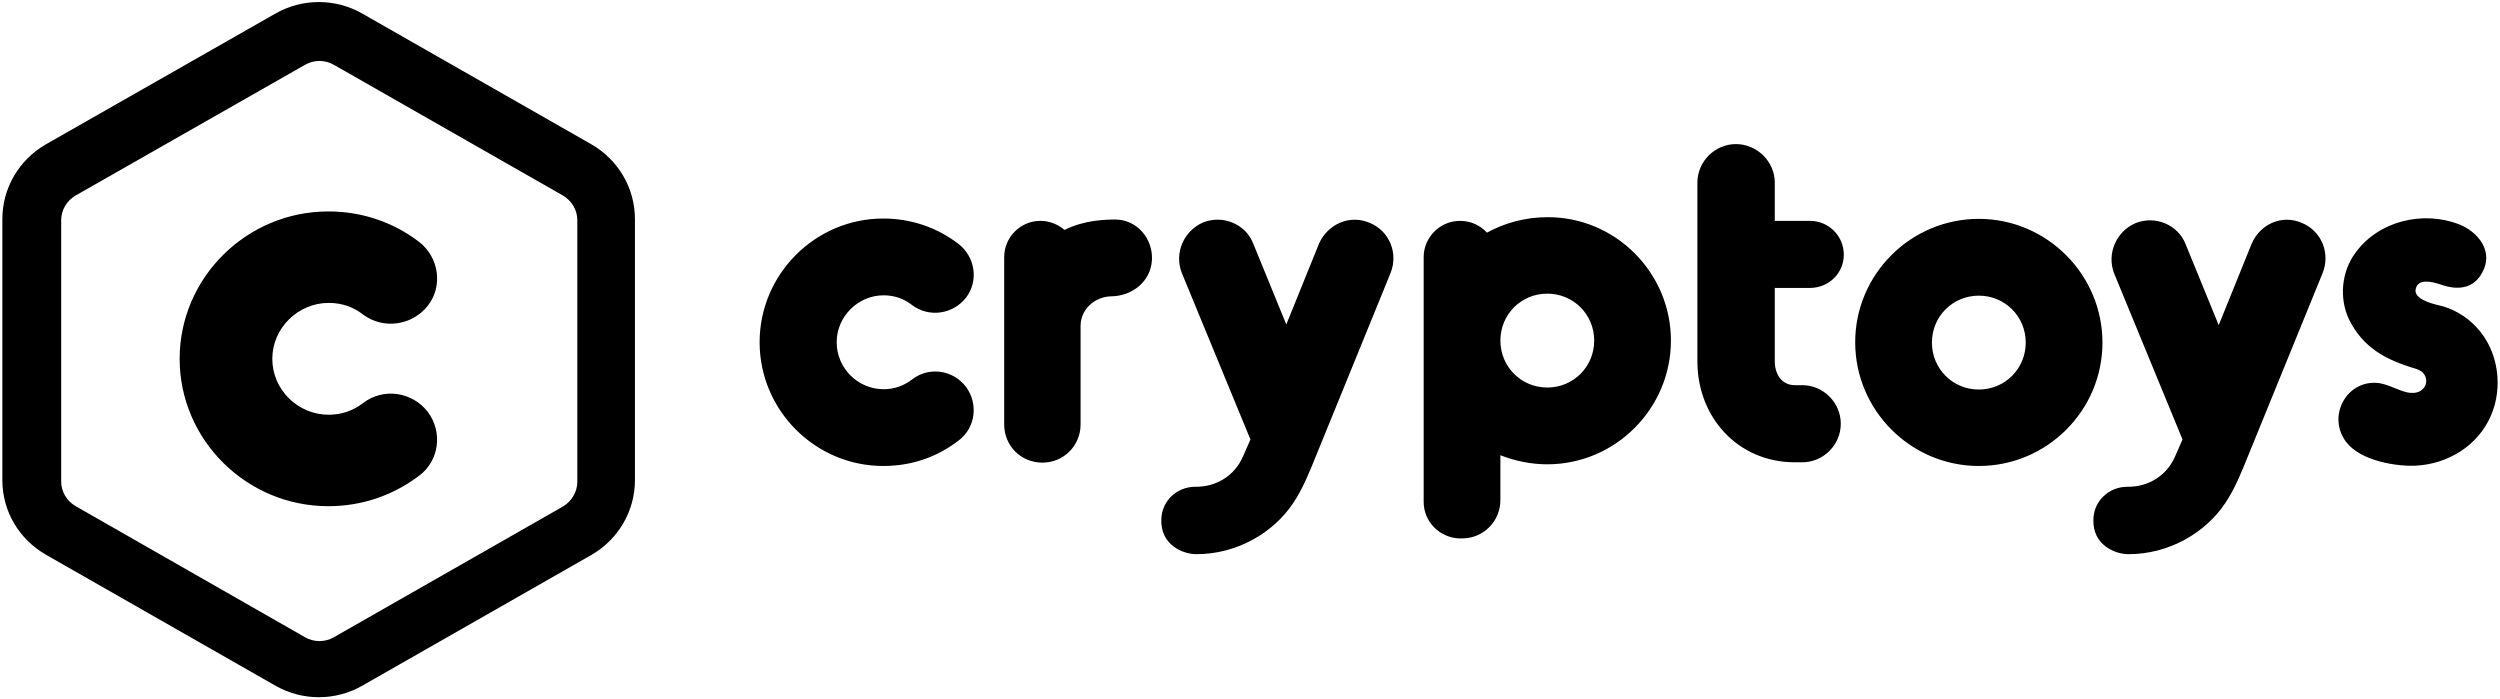
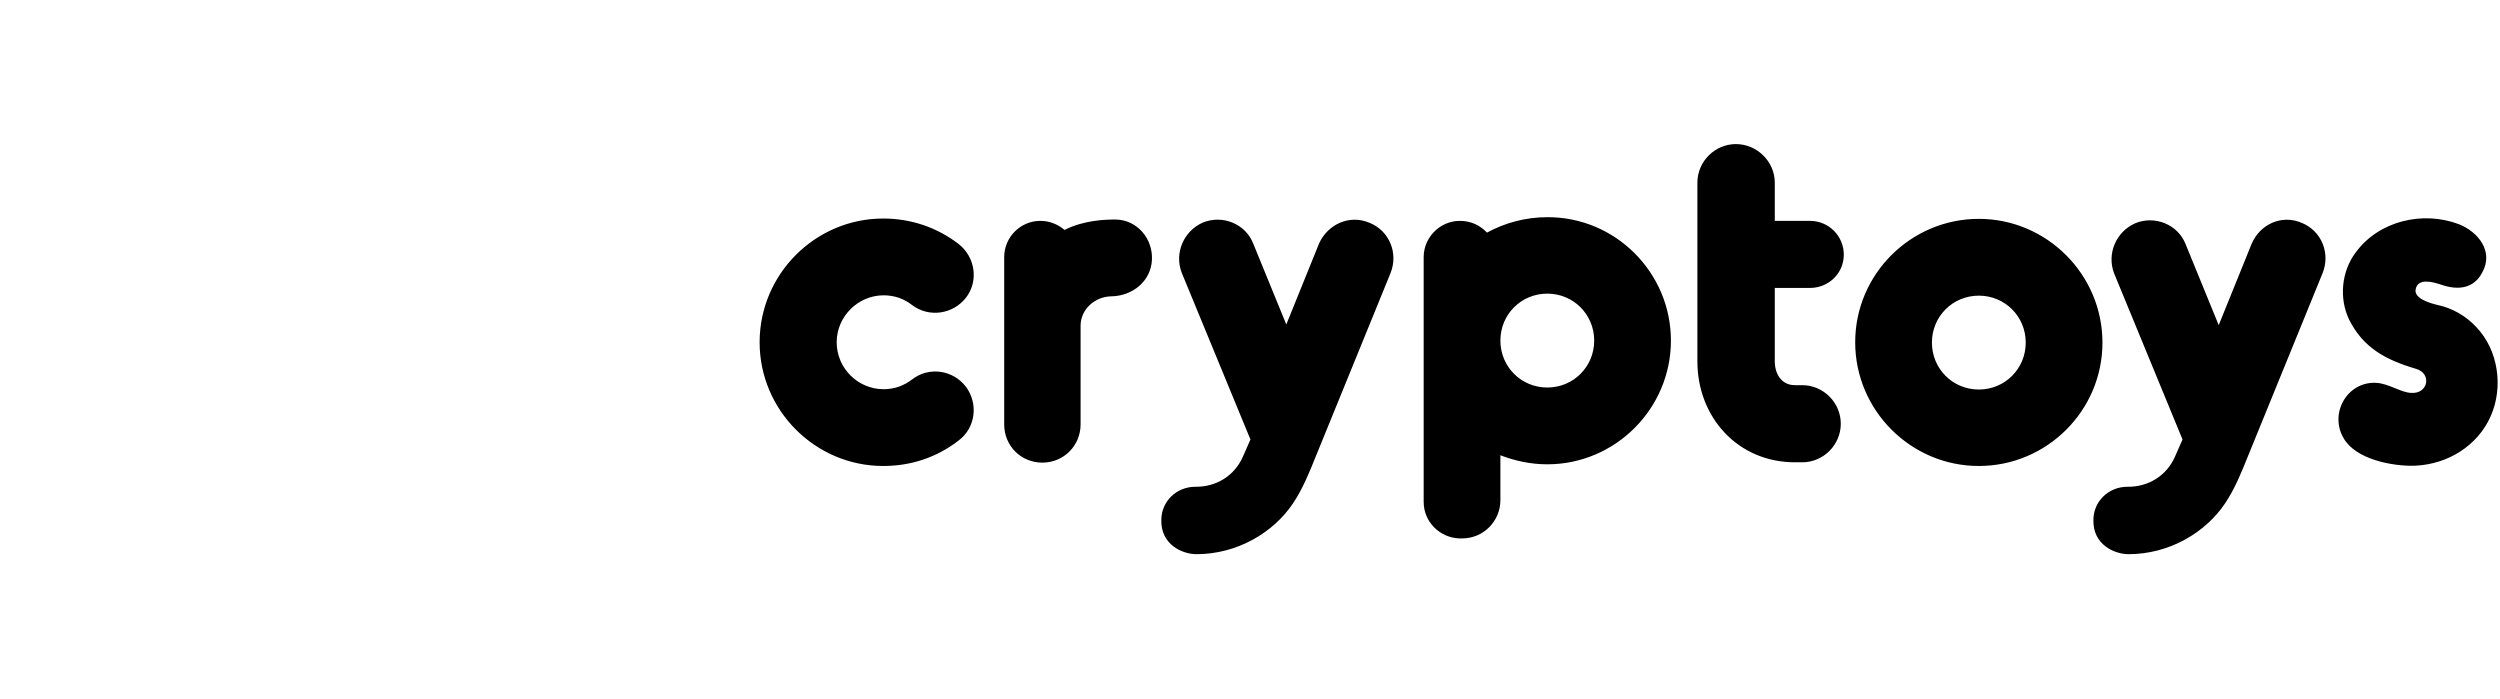
<svg xmlns="http://www.w3.org/2000/svg" width="808" height="226" viewBox="0 0 808 226" fill="none">
-   <path d="M0.762 70.789C0.762 60.849 6.101 51.684 14.826 46.65L88.923 4.439C97.648 -0.596 108.456 -0.596 117.181 4.439L191.147 46.65C199.872 51.684 205.211 60.849 205.211 70.789V155.211C205.211 165.151 199.872 174.316 191.147 179.35L117.181 221.562C108.456 226.596 97.648 226.596 88.923 221.562L14.957 179.35C6.101 174.316 0.762 165.151 0.762 155.211V70.789ZM19.775 71.176V155.599C19.775 158.955 21.598 161.924 24.463 163.602L98.559 205.942C101.424 207.62 105.07 207.62 107.935 205.942L181.901 163.731C184.766 162.053 186.589 158.955 186.589 155.728V71.176C186.589 67.82 184.766 64.851 181.901 63.173L107.935 20.962C105.07 19.284 101.424 19.284 98.559 20.962L24.463 63.173C21.598 64.851 19.775 67.82 19.775 71.176ZM106.112 163.602C79.677 163.602 58.06 142.174 58.06 115.969C58.06 89.765 79.677 68.336 106.112 68.336C116.79 68.336 126.948 71.693 135.412 78.147C141.923 83.181 143.225 92.475 138.277 98.801C133.198 105.255 123.822 106.546 117.311 101.64C114.186 99.188 110.409 97.897 106.242 97.897C96.345 97.897 88.011 106.029 88.011 115.969C88.011 125.909 96.215 134.041 106.242 134.041C110.409 134.041 114.056 132.75 117.311 130.298C123.822 125.263 133.198 126.554 138.277 133.138C143.095 139.592 142.053 148.886 135.412 153.791C126.817 160.246 116.79 163.602 106.112 163.602Z" fill="black" />
  <path fill-rule="evenodd" clip-rule="evenodd" d="M285.465 150.606C263.484 150.606 245.508 132.616 245.508 110.617C245.508 88.617 263.484 70.628 285.465 70.628C294.345 70.628 302.791 73.445 309.829 78.864C315.244 83.09 316.327 90.893 312.212 96.203C307.989 101.622 300.192 102.706 294.778 98.587C292.179 96.528 289.039 95.445 285.574 95.445C277.344 95.445 270.414 102.272 270.414 110.617C270.414 118.961 277.236 125.789 285.574 125.789C289.039 125.789 292.071 124.705 294.778 122.646C300.192 118.42 307.989 119.503 312.212 125.03C316.218 130.449 315.352 138.252 309.829 142.37C302.683 147.897 294.345 150.606 285.465 150.606ZM360.615 70.953C367.437 71.061 372.635 77.021 372.31 83.957C371.985 90.893 366.029 95.661 359.207 95.77C353.793 95.878 349.245 99.996 349.245 105.307V137.168C349.245 143.995 343.831 149.522 336.901 149.522C329.97 149.522 324.556 144.104 324.556 137.168V83.09C324.556 76.696 329.754 71.386 336.251 71.386C339.175 71.386 341.882 72.47 344.047 74.312C350.544 71.061 357.475 70.953 360.615 70.953ZM442.695 72.036C449.083 74.637 452.007 81.898 449.408 88.292L425.369 147.246C423.203 152.665 421.038 157.975 418.006 162.527C411.617 172.172 399.814 179.108 386.712 179.108C382.055 179.108 375.125 175.965 375.342 168.054C375.342 161.985 380.323 157.325 386.278 157.325C393.1 157.433 399.056 153.749 401.763 147.463L404.145 142.045L381.947 88.184C379.456 81.79 382.597 74.637 388.769 71.928C395.158 69.327 402.521 72.361 405.012 78.647L415.732 104.873L426.344 78.647C429.159 72.47 436.198 69.219 442.695 72.036ZM540.042 110.075C540.042 132.074 522.067 150.064 500.086 150.064C494.78 150.064 489.69 148.98 484.926 147.138V161.66C484.926 168.379 479.511 174.014 472.581 174.014H471.498C465.218 173.689 460.129 168.596 460.129 162.202V83.09C460.129 76.696 465.434 71.386 471.823 71.386C475.397 71.386 478.32 72.795 480.594 75.179C486.333 72.036 493.047 70.194 500.086 70.194C522.067 70.086 540.042 88.075 540.042 110.075ZM515.245 110.075C515.245 101.622 508.532 94.903 500.086 94.903C491.639 94.903 484.926 101.622 484.926 110.075C484.926 118.528 491.639 125.247 500.086 125.247C508.532 125.247 515.245 118.528 515.245 110.075ZM582.49 124.488C589.312 124.488 594.943 130.124 594.943 136.951C594.943 143.779 589.312 149.414 582.49 149.414H580.108C561.699 149.414 548.597 134.892 548.597 116.794V59.032C548.597 52.204 554.228 46.569 561.05 46.569C567.872 46.569 573.611 52.204 573.611 59.032V71.386H584.981C591.045 71.386 595.917 76.263 595.917 82.332C595.917 88.292 591.045 93.061 584.981 93.061H573.611V116.794C573.611 120.695 575.668 124.488 580.108 124.488H582.49ZM639.556 70.736C661.538 70.736 679.513 88.726 679.513 110.725C679.513 132.725 661.538 150.606 639.556 150.606C617.574 150.606 599.599 132.616 599.599 110.617C599.599 88.617 617.574 70.736 639.556 70.736ZM639.556 95.553C631.11 95.553 624.396 102.272 624.396 110.725C624.396 119.178 631.11 125.897 639.556 125.897C648.002 125.897 654.716 119.178 654.716 110.725C654.716 102.272 648.002 95.553 639.556 95.553ZM743.942 72.036C750.331 74.637 753.255 81.898 750.656 88.292L726.617 147.246C724.451 152.665 722.285 157.975 719.253 162.527C712.865 172.172 701.062 179.108 687.959 179.108C683.303 179.108 676.373 175.965 676.589 168.054C676.589 161.985 681.57 157.325 687.526 157.325C694.348 157.433 700.304 153.749 703.011 147.463L705.393 142.045L683.303 88.401C680.812 82.007 683.953 74.854 690.125 72.145C696.514 69.544 703.877 72.578 706.368 78.864L717.088 105.09L727.7 78.864C730.407 72.47 737.445 69.219 743.942 72.036ZM788.88 91.977C785.957 91.001 781.517 89.918 780.759 93.386C780.001 96.528 785.632 98.046 787.906 98.587C792.562 99.563 797.11 102.164 800.359 105.74C807.505 113.218 809.13 125.139 805.015 134.459C800.792 144.104 791.155 149.956 780.867 150.498C775.128 150.823 763.109 149.197 758.236 142.803C752.172 134.675 758.128 123.296 767.873 123.73C771.772 123.838 775.995 126.873 779.243 126.981C784.874 127.414 786.065 120.587 780.759 119.178C770.905 116.252 763.758 112.351 759.211 103.247C755.962 96.42 756.72 87.75 761.376 81.573C768.848 71.386 783.033 68.027 794.728 72.47C801.008 74.962 806.098 81.356 802.199 88.184C799.601 93.061 794.728 94.036 788.88 91.977Z" fill="black" />
</svg>